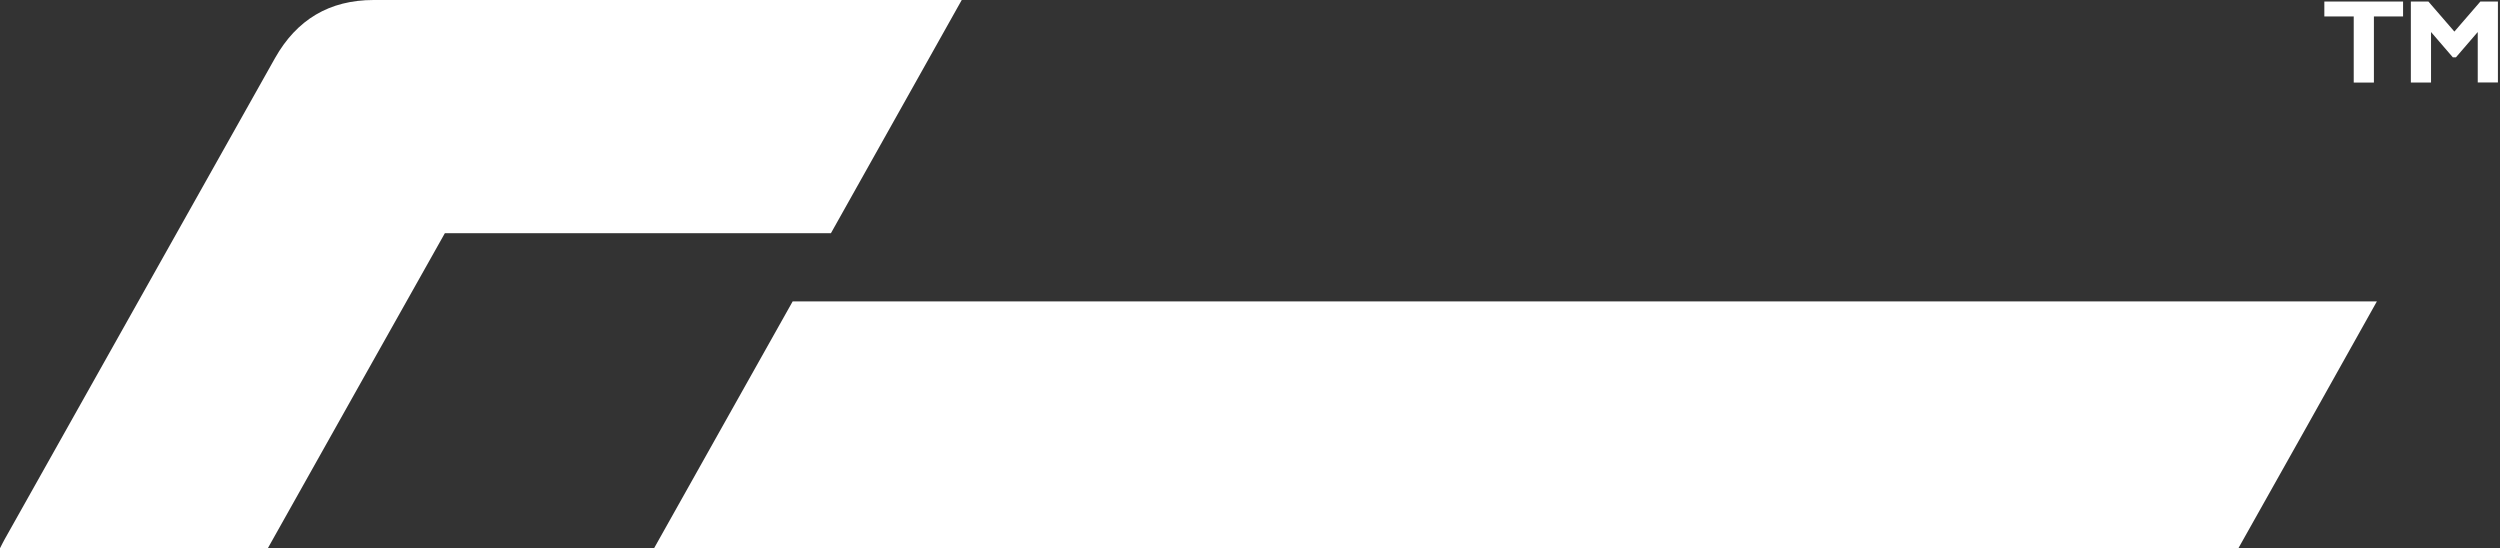
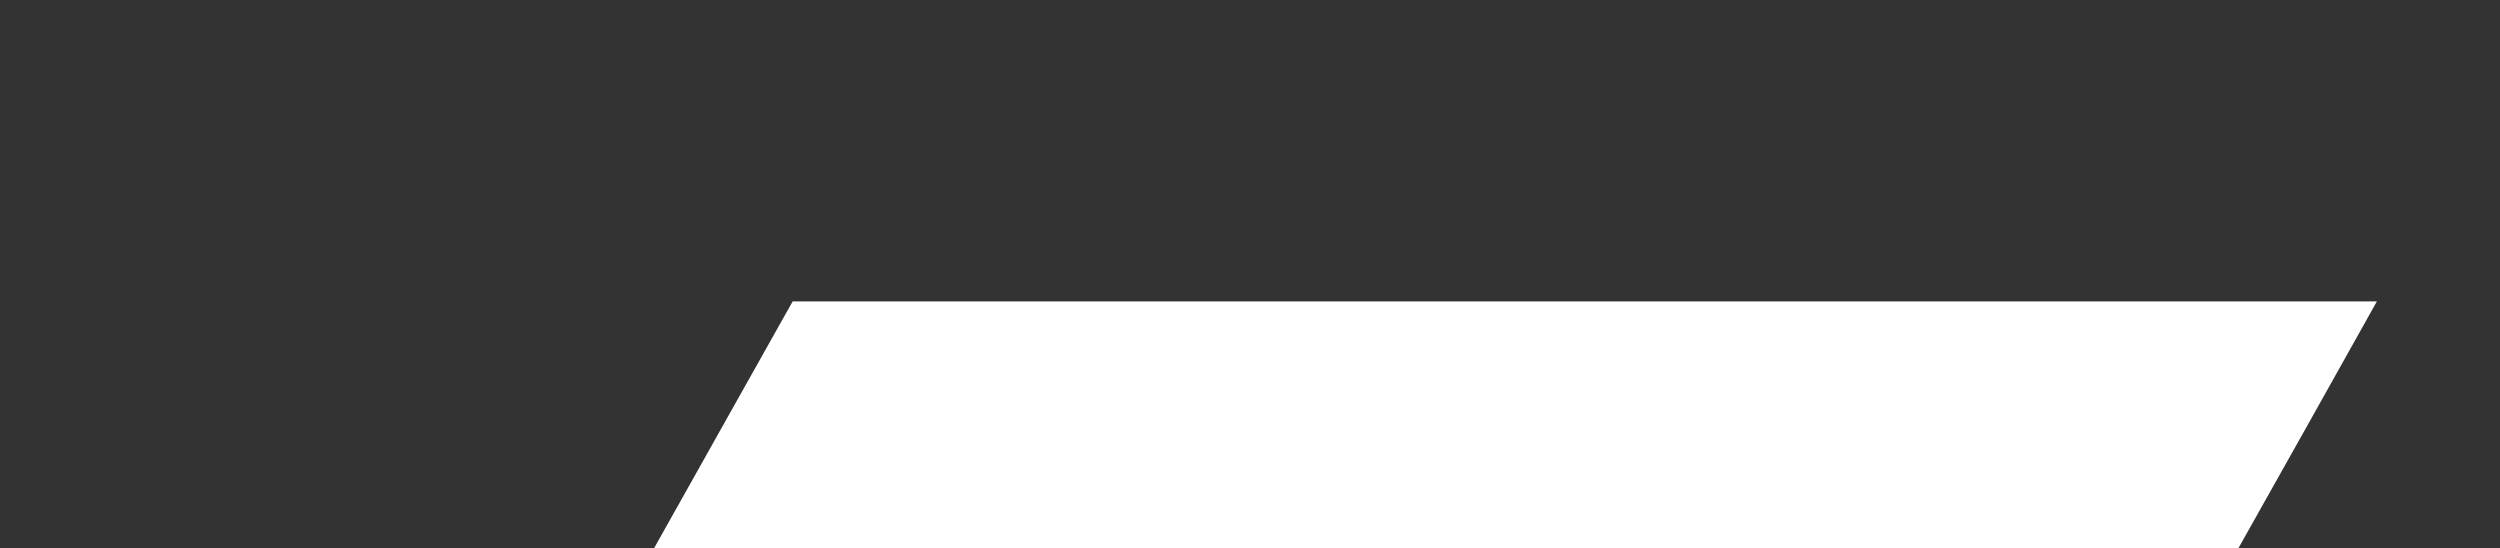
<svg xmlns="http://www.w3.org/2000/svg" width="228" height="50" viewBox="0 0 228 50" fill="none">
  <rect x="0" y="0" width="228" height="50" fill="#333333" stroke="none" />
  <g id="Layer_1" clip-path="url(#clip0_406_242)">
    <g id="Group">
-       <path id="Vector" d="M24.42 50.01C29.81 40.41 35.17 30.86 40.57 21.27H75.78C79.75 14.19 83.71 7.15 87.71 0H34.08C30.04 0 27.06 1.79 25.08 5.3C21.63 11.44 18.18 17.58 14.73 23.72C9.96 32.2 5.19 40.69 0.42 49.19C0.28 49.44 0.16 49.69 0 50H24.42V50.01Z" fill="white" />
      <path id="Vector_2" d="M204.14 50C208.34 42.52 212.55 35.06 216.77 27.49H72.29C68.09 34.95 63.91 42.42 59.65 50H204.14Z" fill="white" />
    </g>
    <g id="Group_2">
-       <path id="Vector_3" d="M219.18 1.5H216.5V7.53H214.66V1.5H211.98V0.14H219.16V1.5H219.17H219.18Z" fill="white" />
-       <path id="Vector_4" d="M226.21 0.14H227.81V7.52H225.97V2.92L223.98 5.23H223.7L221.71 2.92V7.53H219.87V0.14H221.47L223.84 2.88L226.21 0.14Z" fill="white" />
-     </g>
+       </g>
  </g>
  <defs>
    <clipPath id="clip0_406_242">
      <rect width="227.81" height="50.01" fill="white" />
    </clipPath>
  </defs>
</svg>